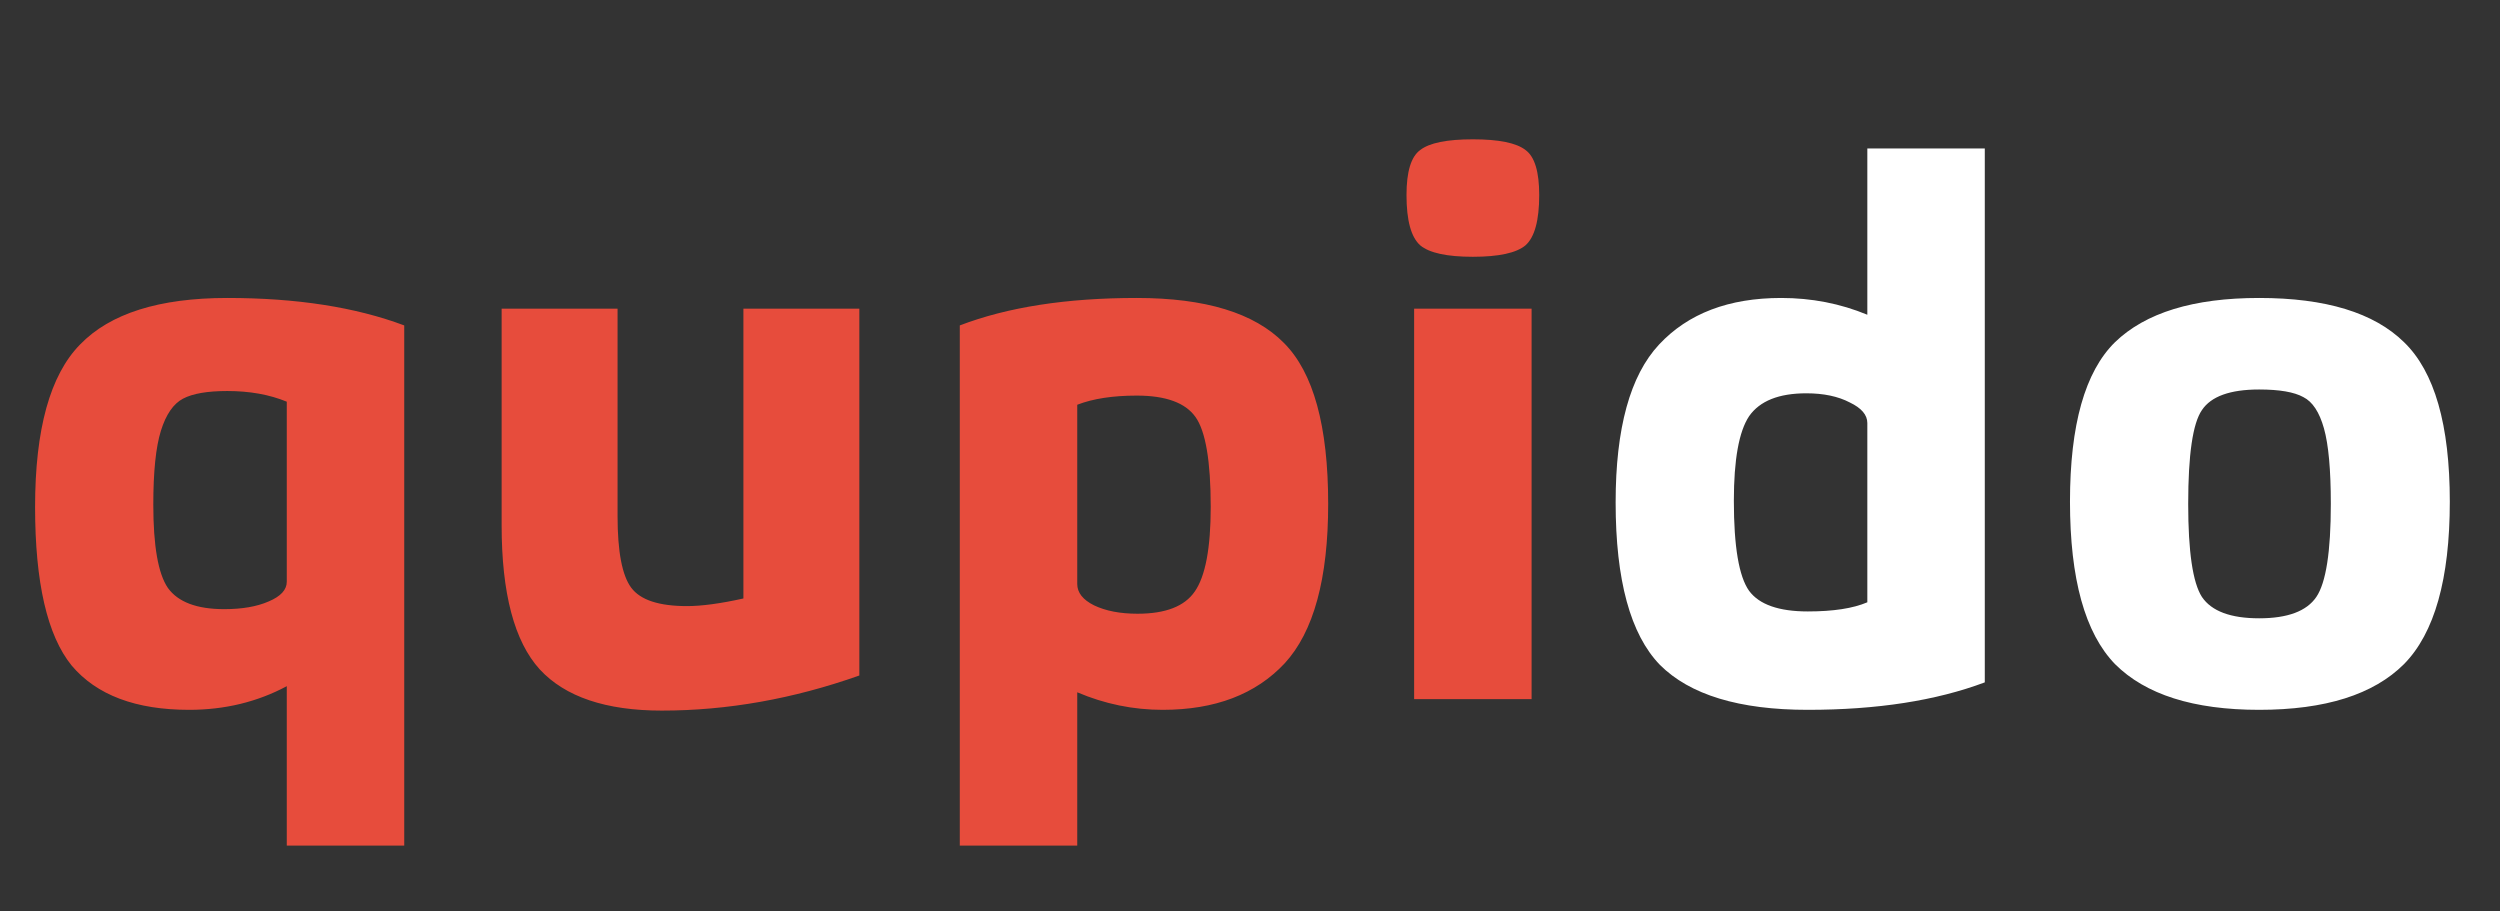
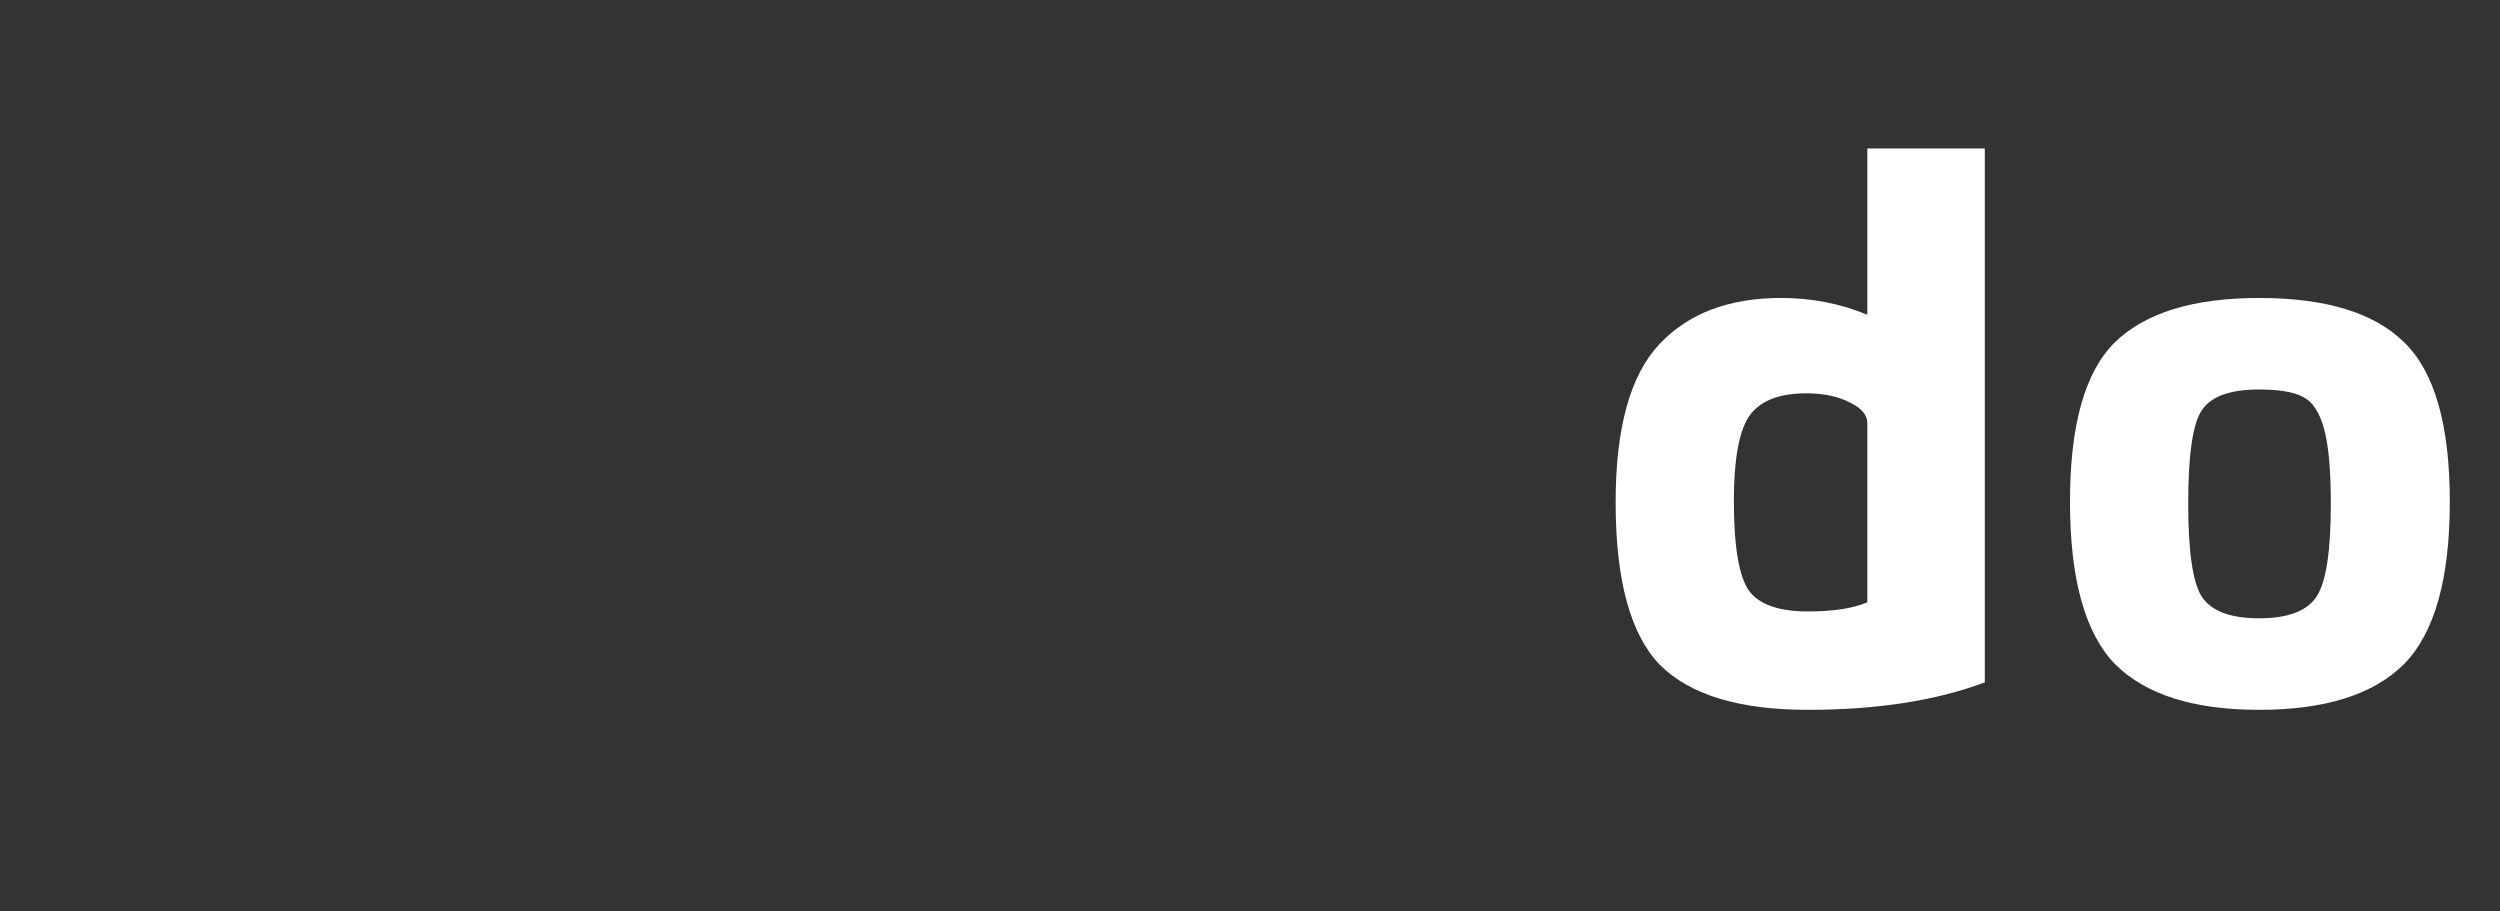
<svg xmlns="http://www.w3.org/2000/svg" width="118" height="43" viewBox="0 0 118 43" fill="none">
  <rect x="0" y="0" width="118" height="43" fill="#333333" stroke="none" />
-   <path d="M13.536 27.456V18.96C12.72 18.624 11.784 18.456 10.728 18.456C9.792 18.456 9.096 18.576 8.64 18.816C8.184 19.056 7.836 19.56 7.596 20.328C7.356 21.096 7.236 22.26 7.236 23.82C7.236 25.764 7.464 27.072 7.92 27.744C8.4 28.416 9.288 28.752 10.584 28.752C11.424 28.752 12.12 28.632 12.672 28.392C13.248 28.152 13.536 27.84 13.536 27.456ZM19.08 15.36V39.912H13.536V32.388C12.144 33.132 10.608 33.504 8.928 33.504C6.408 33.504 4.56 32.808 3.384 31.416C2.232 30 1.656 27.504 1.656 23.928C1.656 20.256 2.364 17.7 3.78 16.26C5.196 14.796 7.512 14.064 10.728 14.064C13.992 14.064 16.776 14.496 19.08 15.36ZM35.089 28.248V14.568H40.561V31.884C37.441 32.988 34.333 33.54 31.237 33.54C28.597 33.54 26.677 32.892 25.477 31.596C24.277 30.276 23.677 28.008 23.677 24.792V14.568H29.149V24.36C29.149 26.04 29.365 27.168 29.797 27.744C30.229 28.32 31.105 28.608 32.425 28.608C33.121 28.608 34.009 28.488 35.089 28.248ZM50.846 19.104V27.564C50.846 27.972 51.11 28.308 51.638 28.572C52.19 28.836 52.874 28.968 53.69 28.968C55.01 28.968 55.91 28.62 56.39 27.924C56.894 27.204 57.146 25.872 57.146 23.928C57.146 21.768 56.906 20.352 56.426 19.68C55.946 19.008 55.022 18.672 53.654 18.672C52.526 18.672 51.59 18.816 50.846 19.104ZM45.302 39.912V15.36C47.558 14.496 50.342 14.064 53.654 14.064C56.894 14.064 59.21 14.772 60.602 16.188C61.994 17.58 62.69 20.112 62.69 23.784C62.69 27.312 62.006 29.82 60.638 31.308C59.27 32.772 57.35 33.504 54.878 33.504C53.486 33.504 52.142 33.228 50.846 32.676V39.912H45.302ZM72.291 14.568V33H66.747V14.568H72.291ZM67.035 7.08C67.467 6.744 68.295 6.576 69.519 6.576C70.743 6.576 71.571 6.744 72.003 7.08C72.435 7.392 72.651 8.1 72.651 9.204C72.651 10.404 72.435 11.196 72.003 11.58C71.571 11.94 70.743 12.12 69.519 12.12C68.295 12.12 67.467 11.94 67.035 11.58C66.603 11.196 66.387 10.404 66.387 9.204C66.387 8.1 66.603 7.392 67.035 7.08Z" fill="#E74C3C" />
  <path d="M88.138 28.428V19.968C88.138 19.584 87.862 19.26 87.31 18.996C86.758 18.708 86.074 18.564 85.258 18.564C83.962 18.564 83.062 18.924 82.558 19.644C82.078 20.364 81.838 21.696 81.838 23.64C81.838 25.8 82.078 27.216 82.558 27.888C83.038 28.536 83.962 28.86 85.33 28.86C86.53 28.86 87.466 28.716 88.138 28.428ZM93.682 7.008V32.208C91.378 33.072 88.594 33.504 85.33 33.504C82.09 33.504 79.762 32.796 78.346 31.38C76.954 29.94 76.258 27.384 76.258 23.712C76.258 20.208 76.942 17.724 78.31 16.26C79.678 14.796 81.598 14.064 84.07 14.064C85.51 14.064 86.866 14.328 88.138 14.856V7.008H93.682ZM106.631 33.504C103.535 33.504 101.267 32.784 99.827 31.344C98.411 29.88 97.703 27.324 97.703 23.676C97.703 20.052 98.411 17.544 99.827 16.152C101.267 14.76 103.535 14.064 106.631 14.064C109.775 14.064 112.055 14.76 113.471 16.152C114.911 17.544 115.631 20.052 115.631 23.676C115.631 27.324 114.911 29.88 113.471 31.344C112.031 32.784 109.751 33.504 106.631 33.504ZM106.631 18.384C105.263 18.384 104.363 18.708 103.931 19.356C103.499 19.98 103.283 21.456 103.283 23.784C103.283 26.04 103.499 27.504 103.931 28.176C104.387 28.848 105.287 29.184 106.631 29.184C107.975 29.184 108.875 28.848 109.331 28.176C109.787 27.504 110.015 26.04 110.015 23.784C110.015 22.176 109.907 20.988 109.691 20.22C109.475 19.452 109.151 18.96 108.719 18.744C108.287 18.504 107.591 18.384 106.631 18.384Z" fill="white" />
</svg>